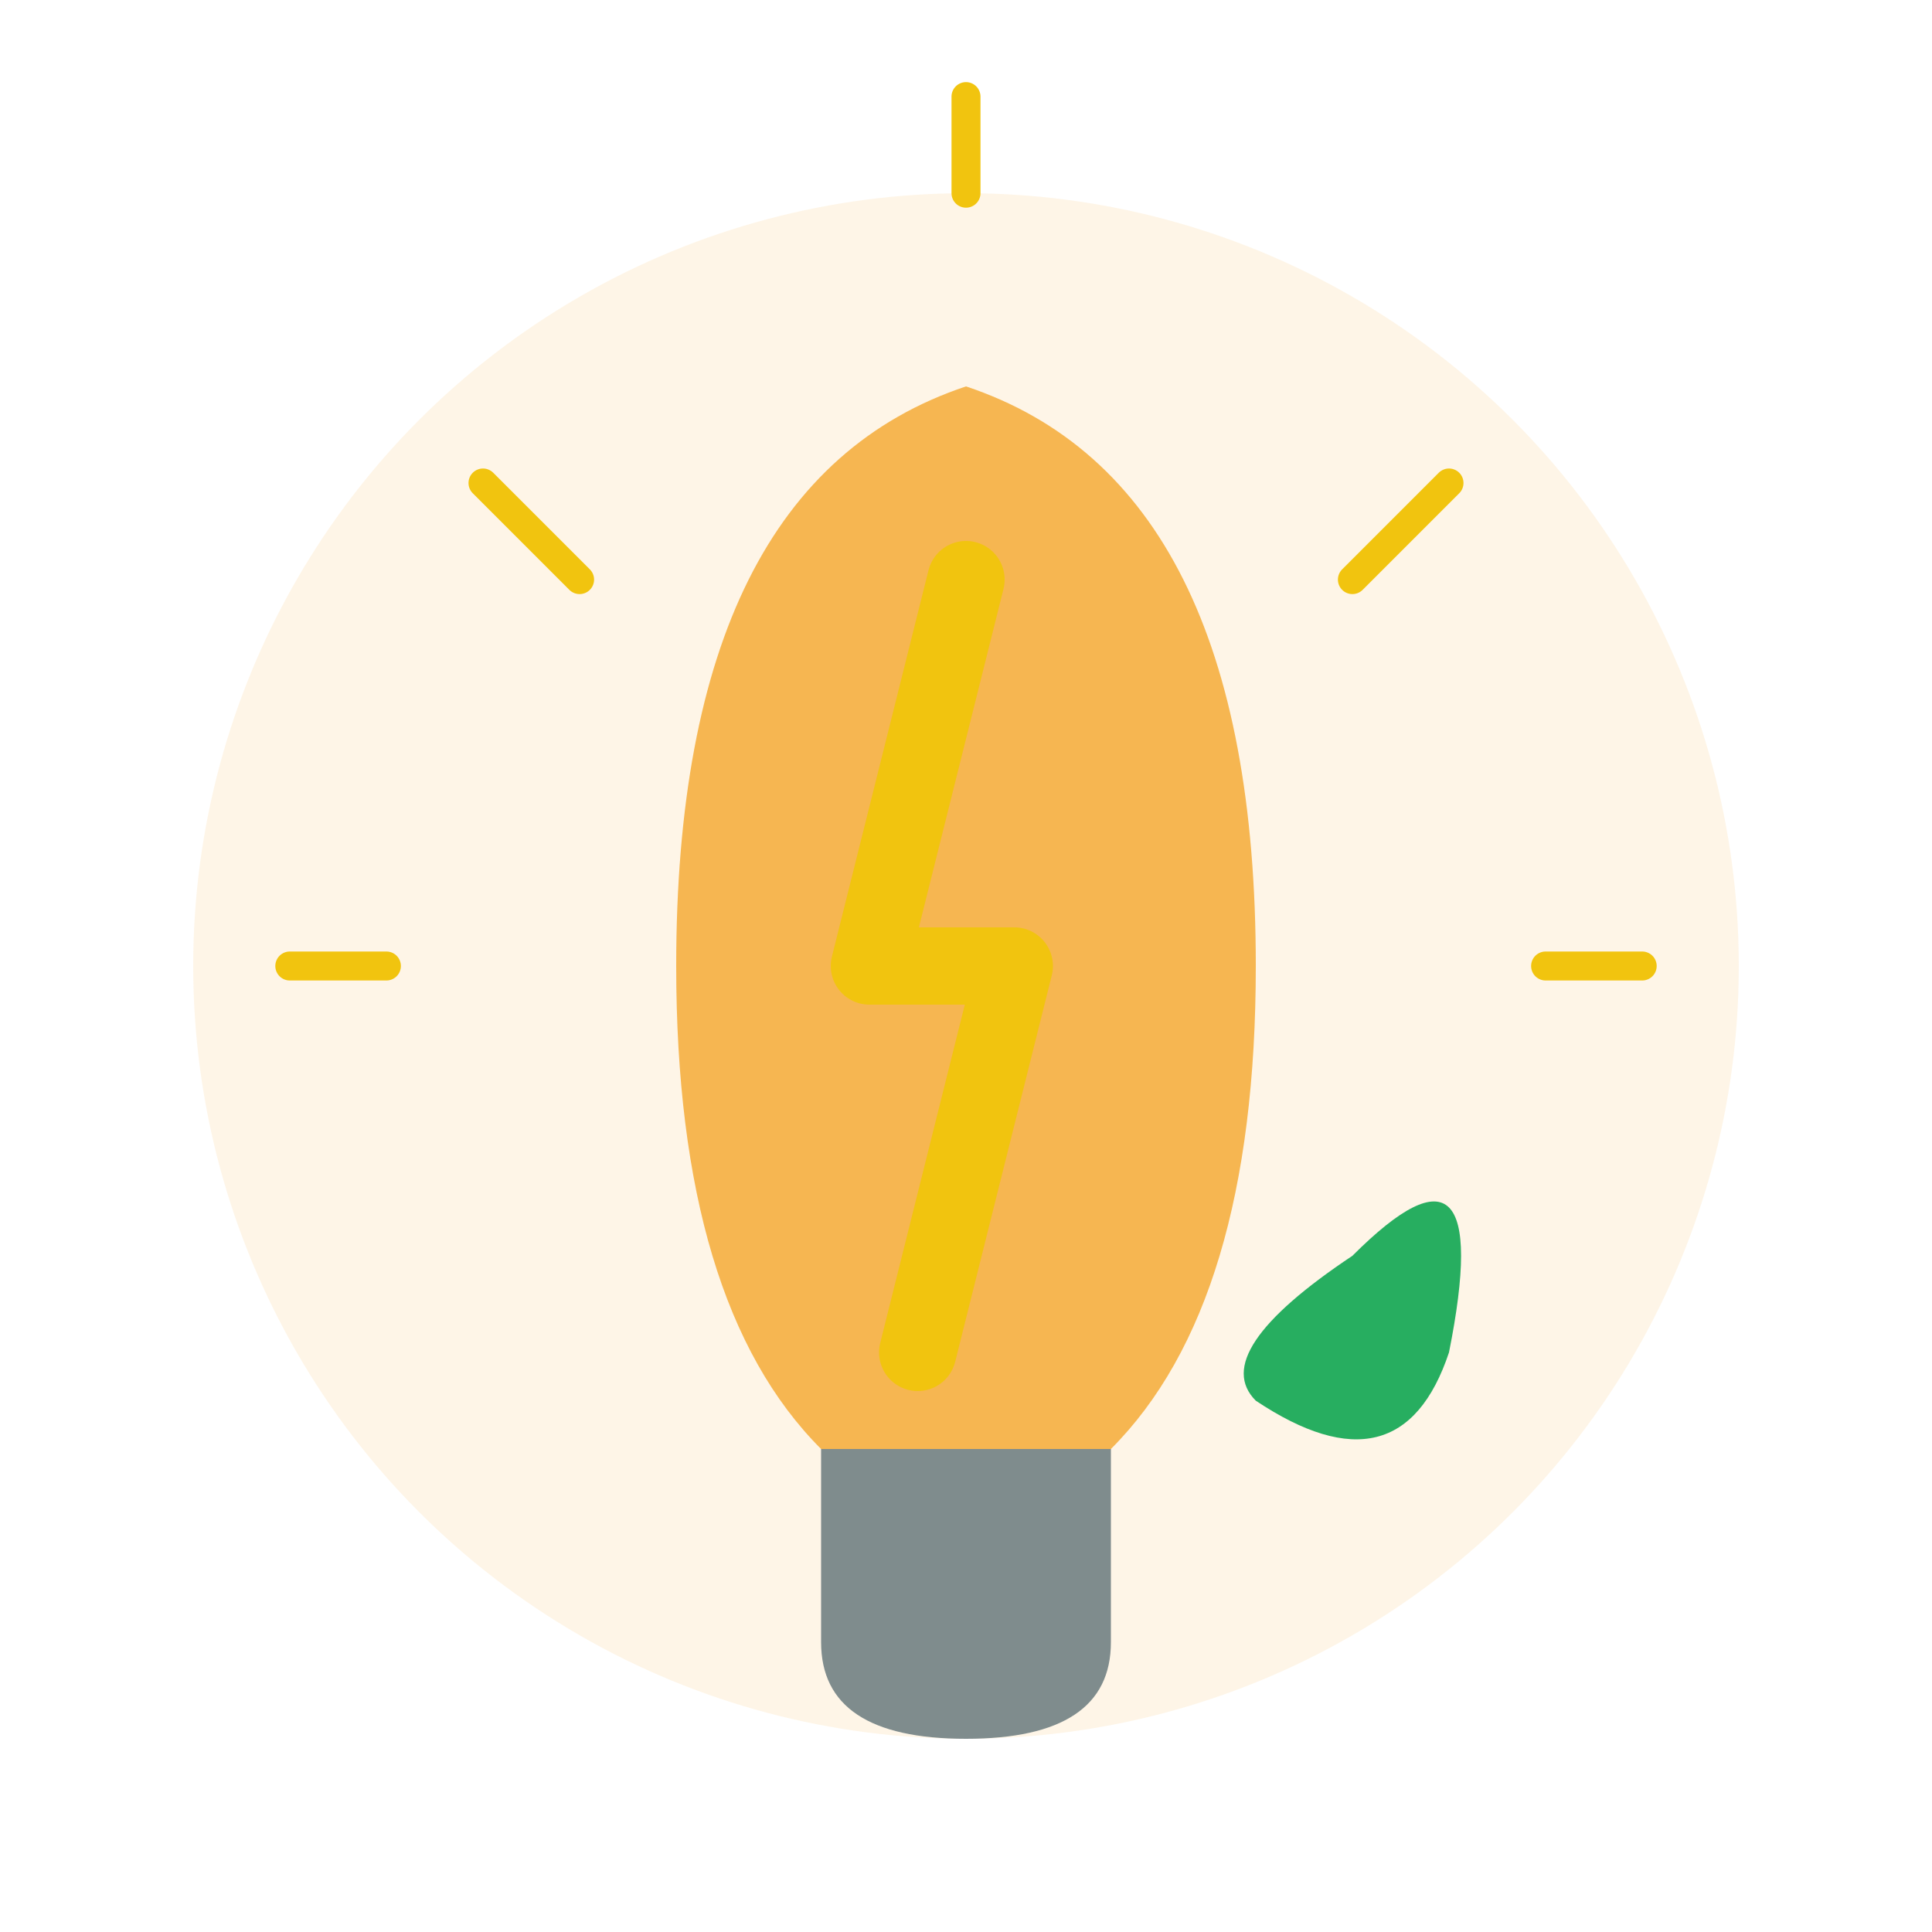
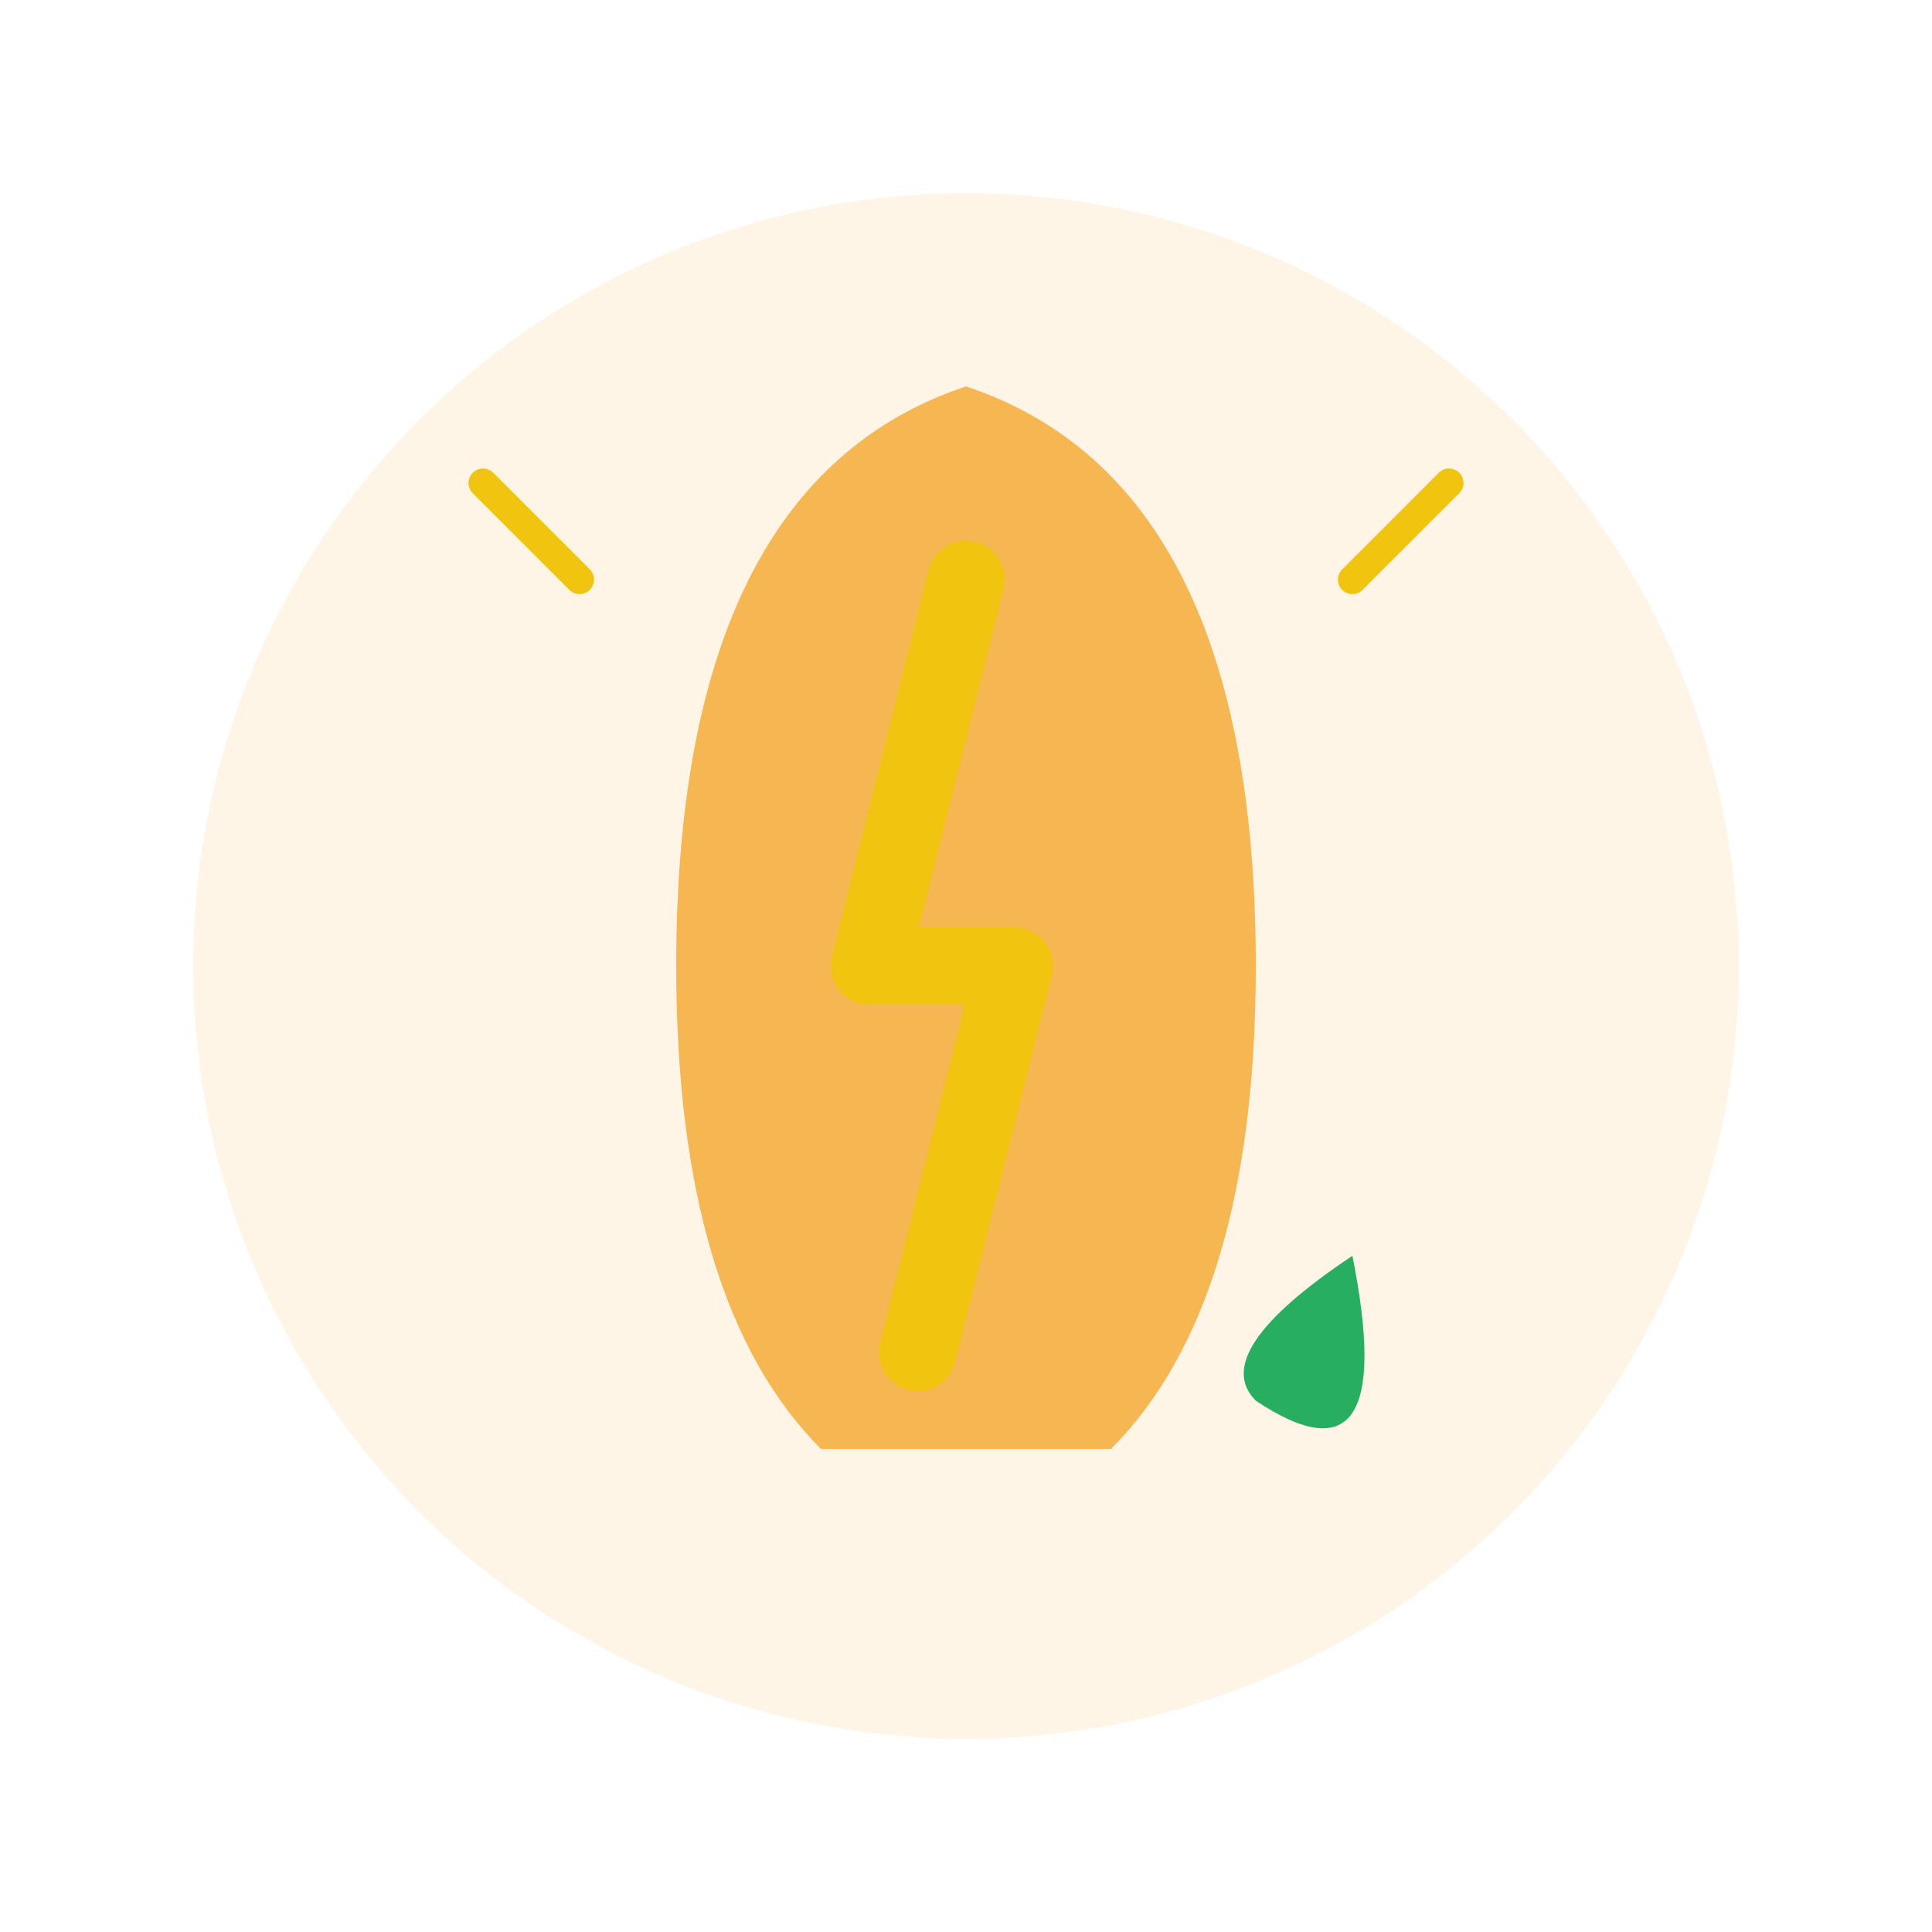
<svg xmlns="http://www.w3.org/2000/svg" width="200" height="200" viewBox="0 0 200 200">
  <circle cx="100" cy="100" r="80" fill="#F39C12" opacity="0.1" />
-   <path d="M85,150 L85,170 Q85,180 100,180 Q115,180 115,170 L115,150 Z" fill="#7F8C8D" />
  <path d="M70,100 Q70,50 100,40 Q130,50 130,100 Q130,135 115,150 L85,150 Q70,135 70,100 Z" fill="#F39C12" opacity="0.7" />
  <path d="M100,60 L90,100 L105,100 L95,140" stroke="#F1C40F" stroke-width="8" stroke-linecap="round" stroke-linejoin="round" fill="none" />
  <g stroke="#F1C40F" stroke-width="3" stroke-linecap="round">
-     <line x1="100" y1="20" x2="100" y2="10" />
    <line x1="60" y1="60" x2="50" y2="50" />
    <line x1="140" y1="60" x2="150" y2="50" />
-     <line x1="40" y1="100" x2="30" y2="100" />
-     <line x1="160" y1="100" x2="170" y2="100" />
  </g>
-   <path d="M140,130 Q155,115 150,140 Q145,155 130,145 Q125,140 140,130 Z" fill="#27AE60" />
+   <path d="M140,130 Q145,155 130,145 Q125,140 140,130 Z" fill="#27AE60" />
</svg>